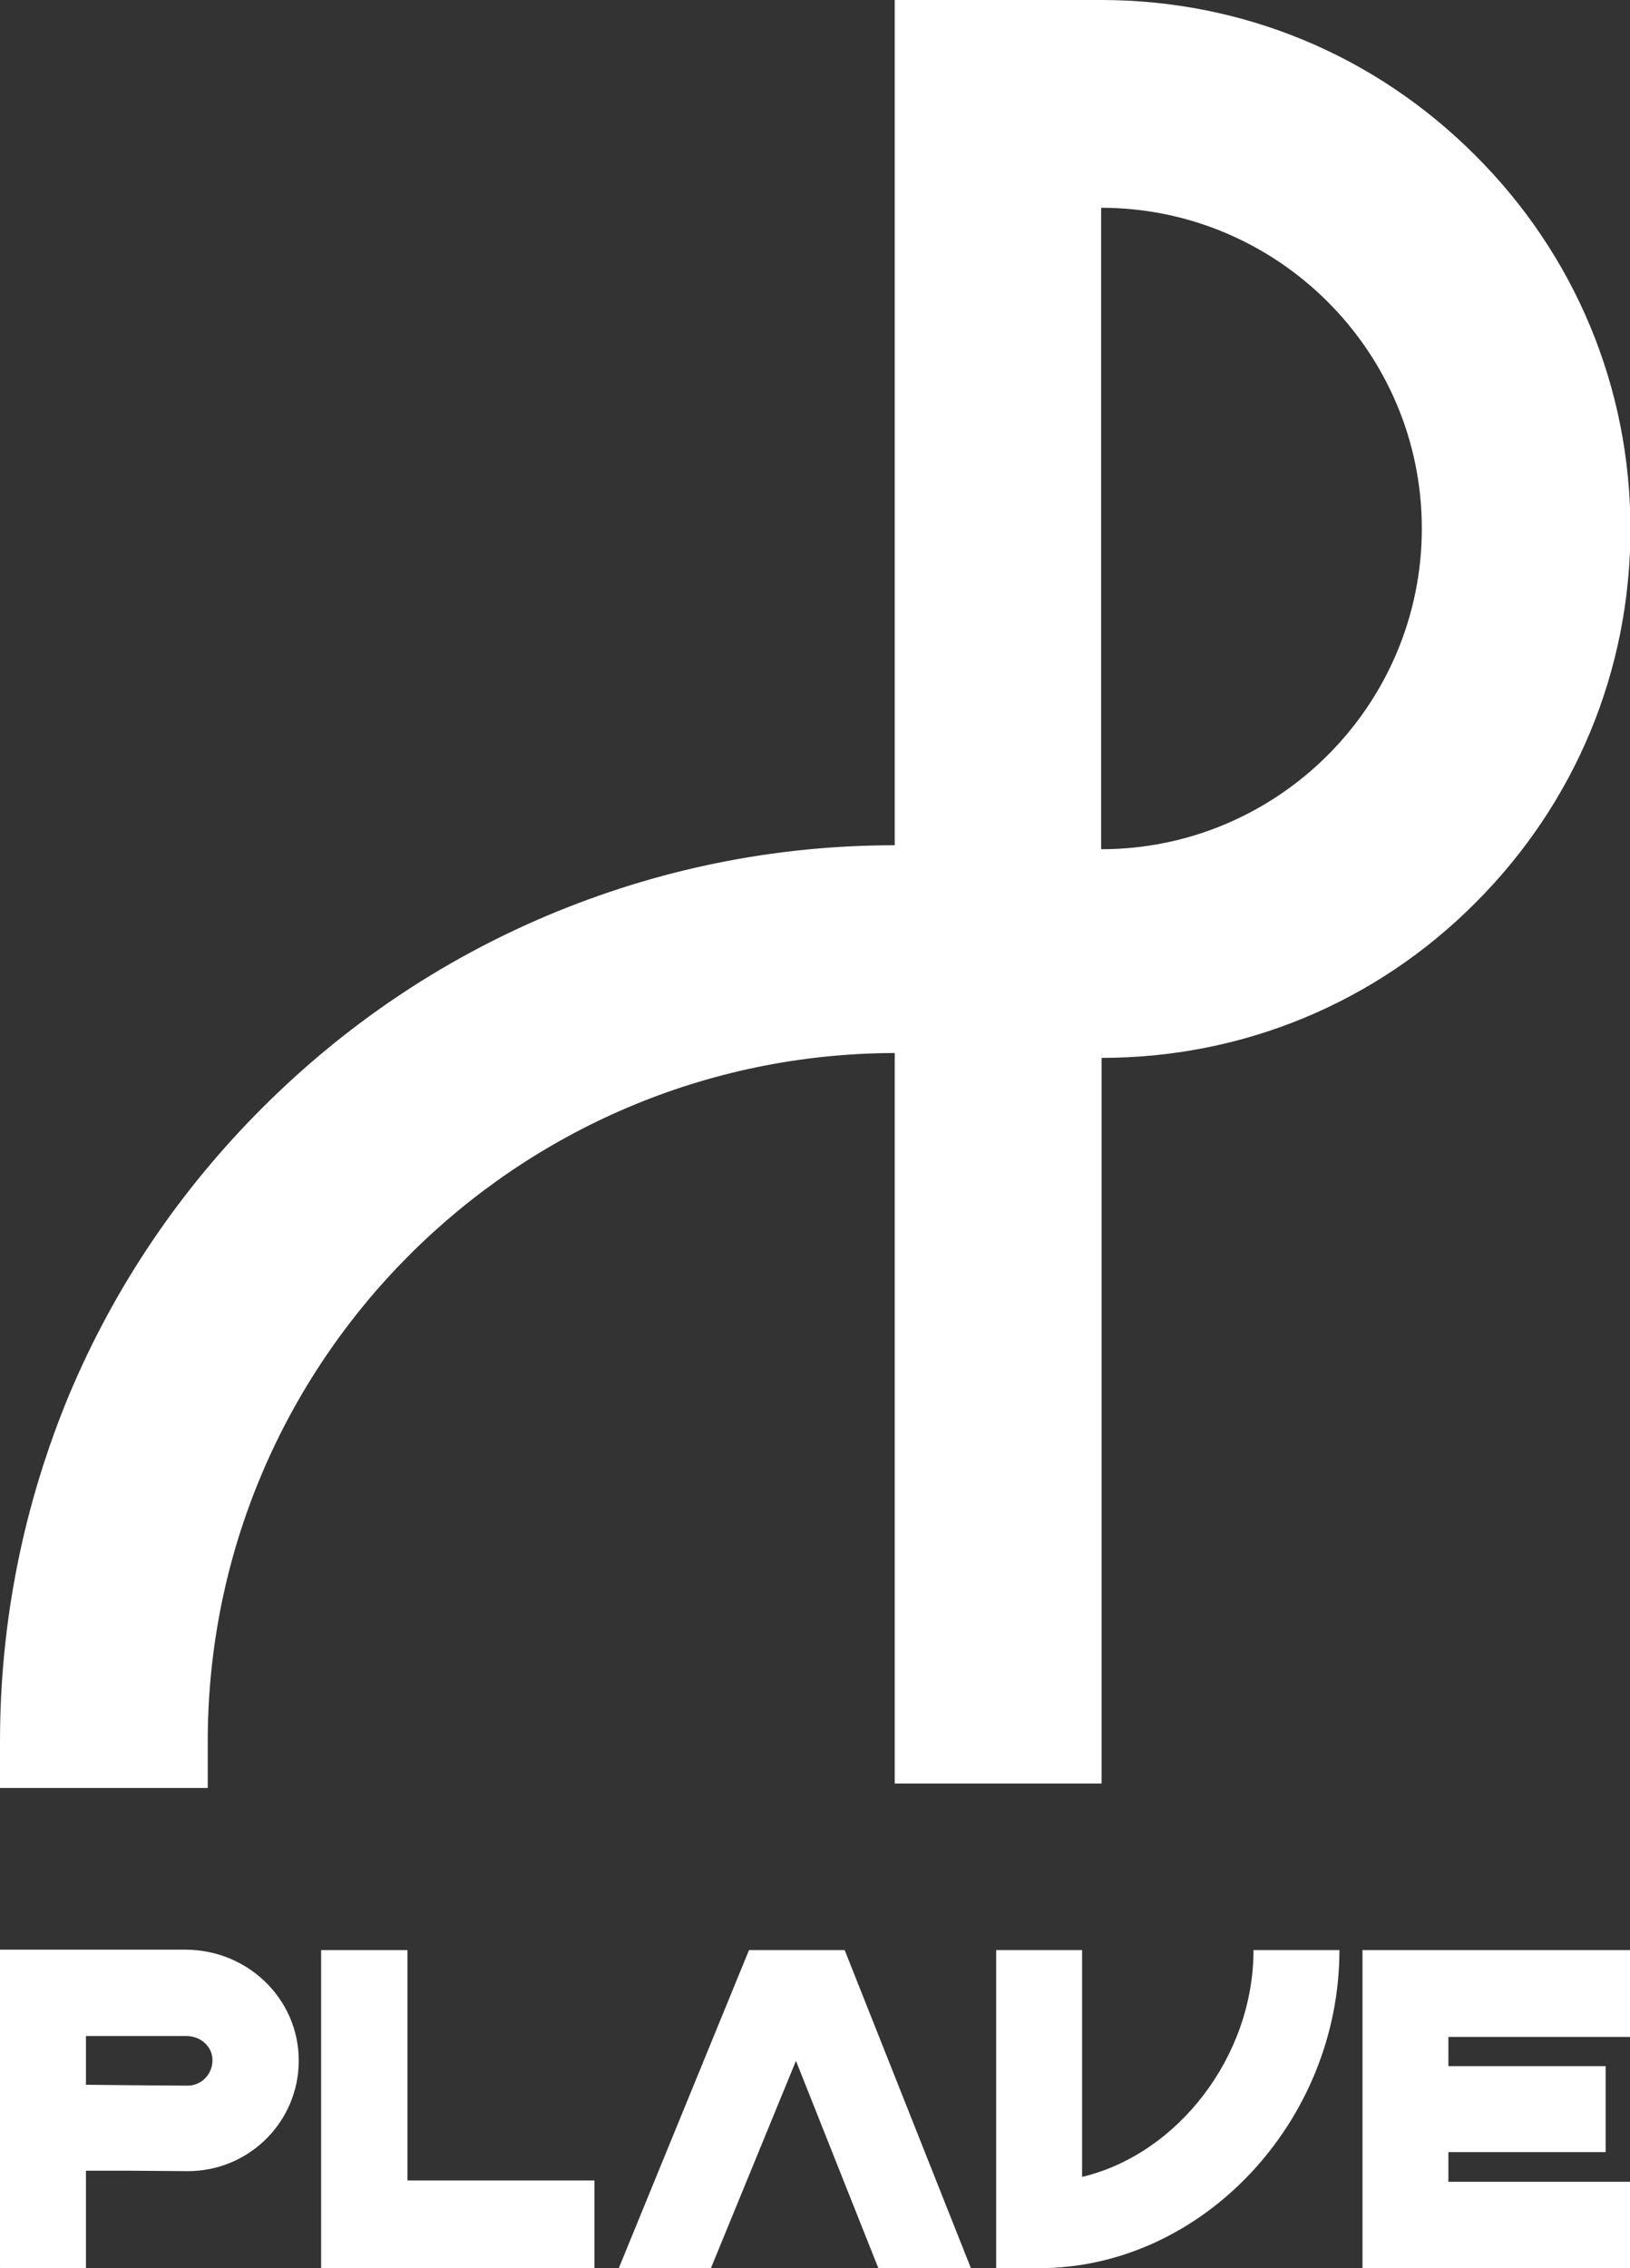
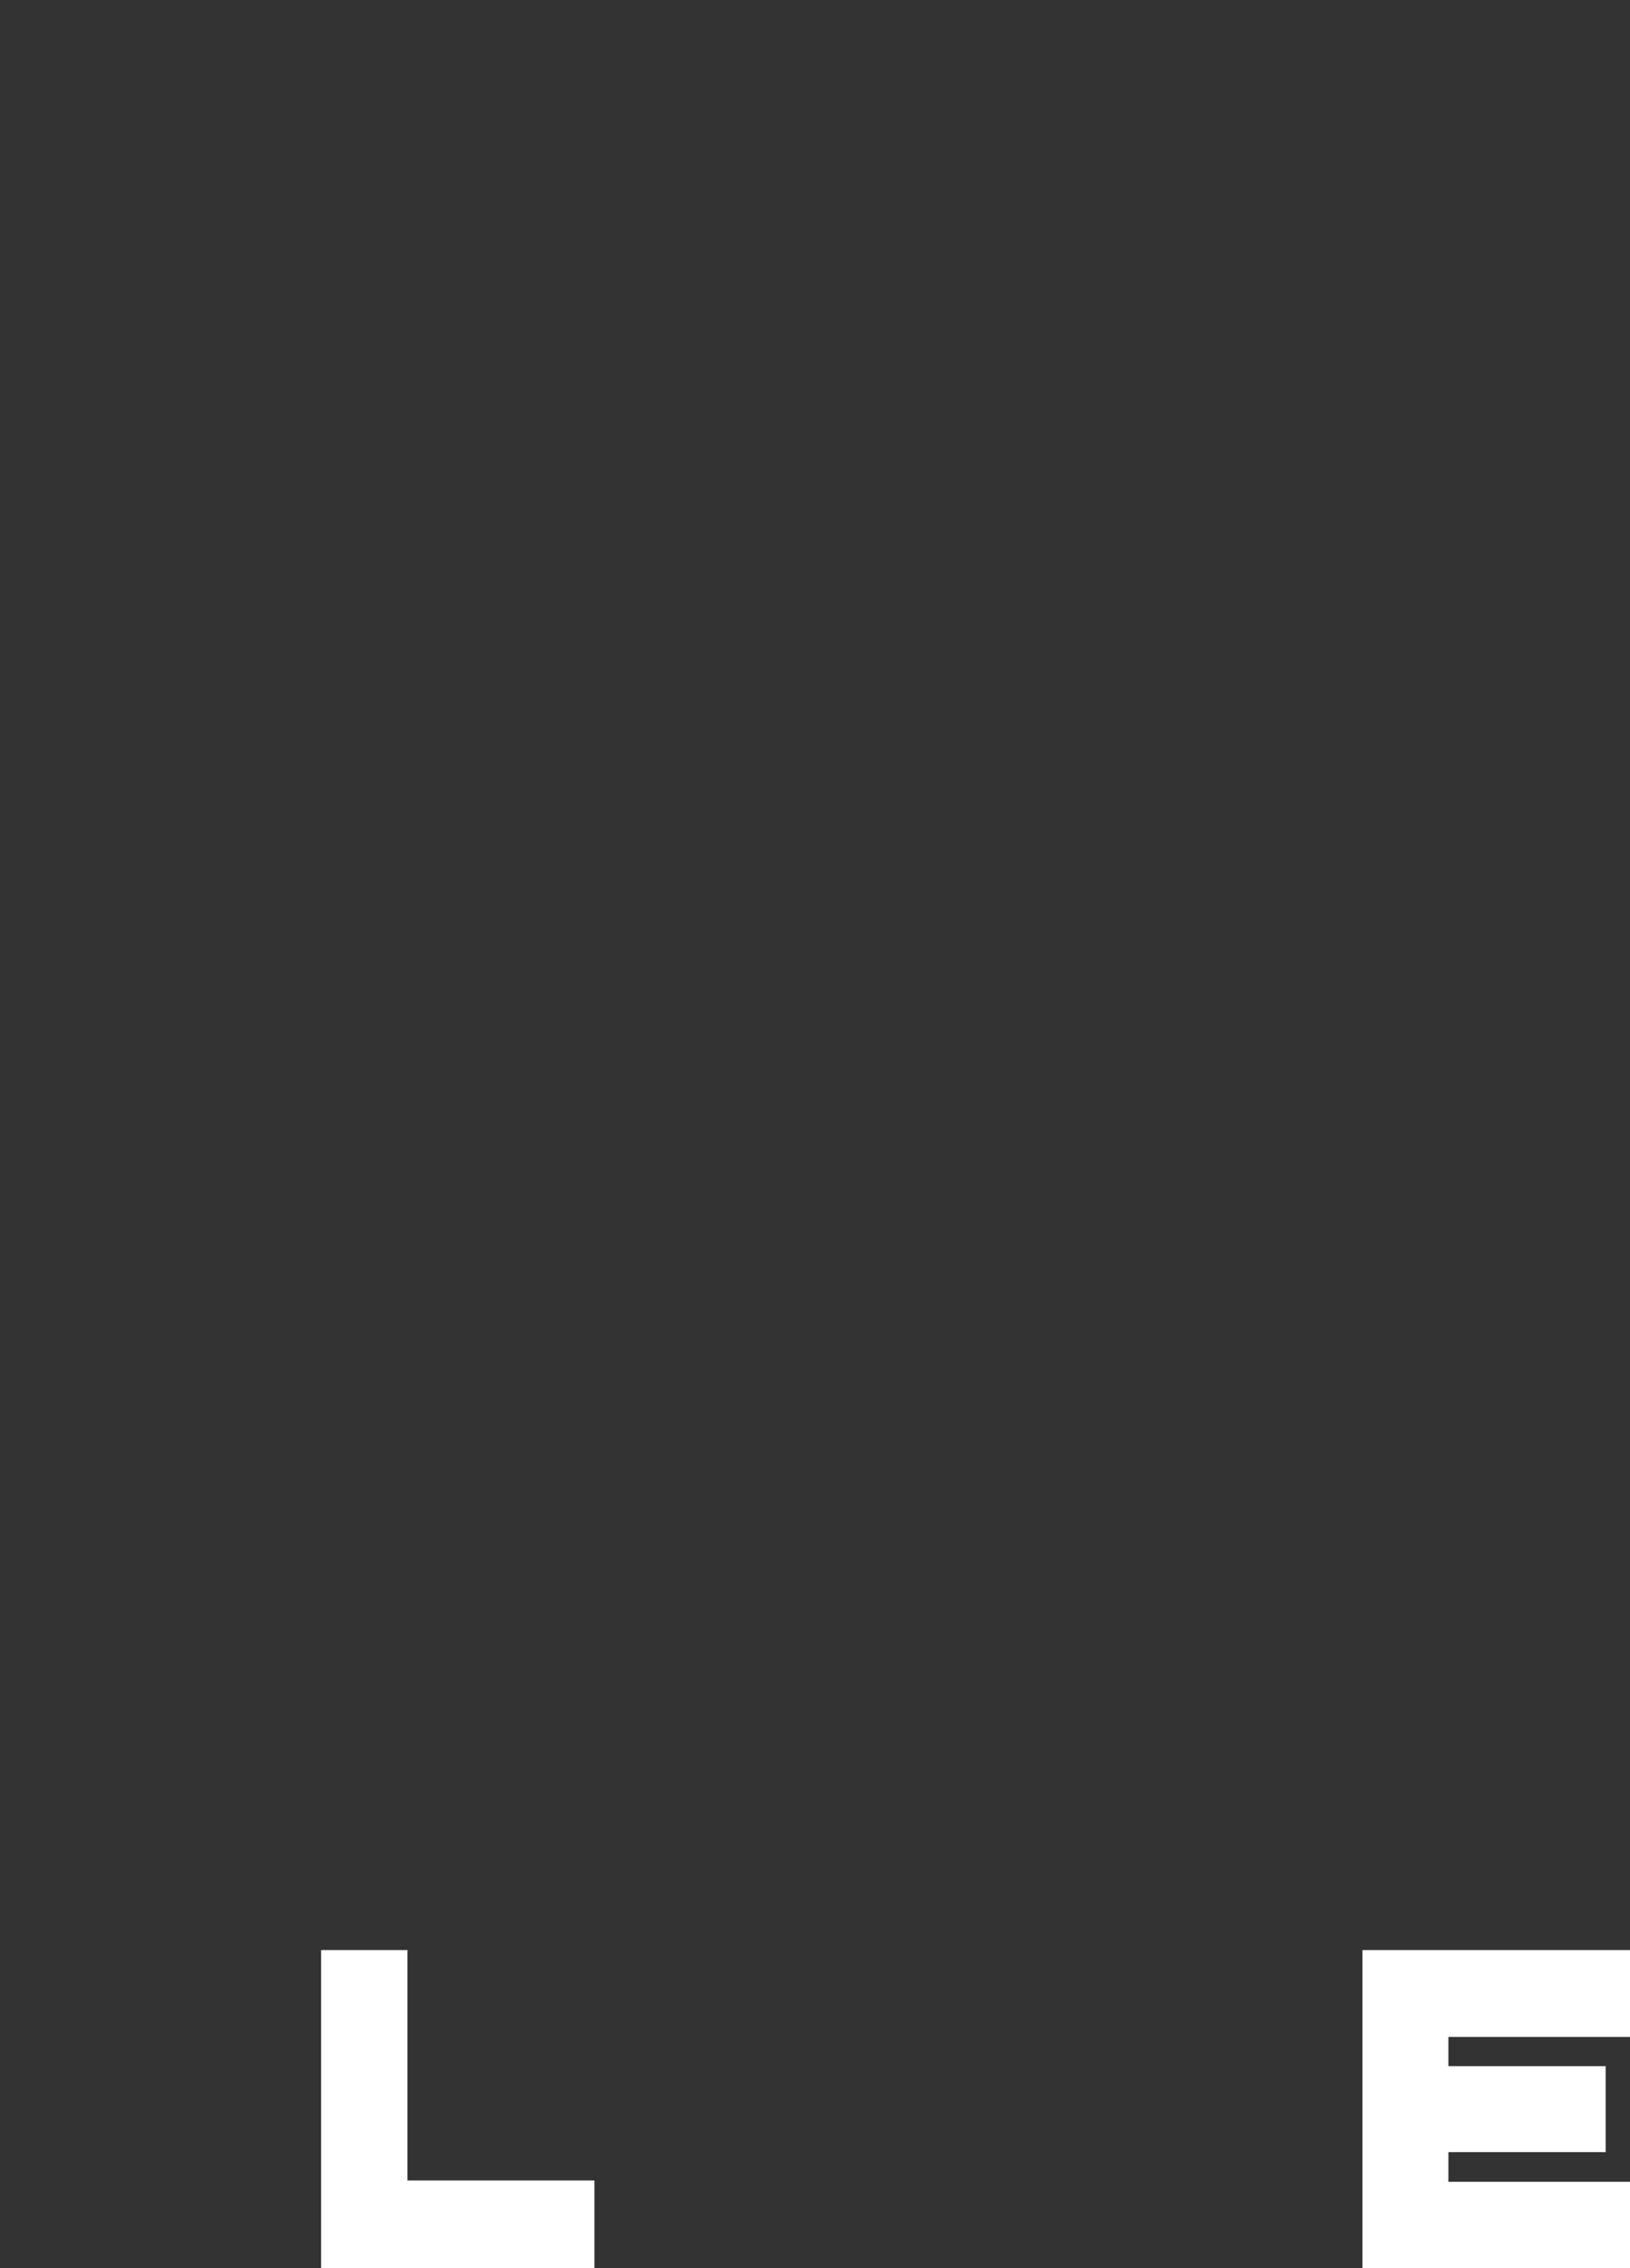
<svg xmlns="http://www.w3.org/2000/svg" id="Layer_1" x="0px" y="0px" viewBox="0 0 368 512" style="enable-background:new 0 0 368 512;" xml:space="preserve">
  <rect x="0" y="0" width="368" height="512" fill="#333333" stroke="none" />
  <style type="text/css">	.st0{fill:#FFFFFF;}</style>
  <g>
    <g>
      <polygon class="st0" points="134.2,512 72.5,512 72.5,440.2 92,440.2 92,492.2 134.2,492.2   " />
-       <polygon class="st0" points="160.5,512 139.7,512 169.1,440.2 190.7,440.2 219.2,512 198.3,512 179.7,465.2   " />
-       <path class="st0" d="M234.6,512h-9.7v-71.8h19.4v51.2c21.5-5.1,38.7-27.1,38.7-51.2h19.4C302.4,478.9,271.4,512,234.6,512z" />
      <polygon class="st0" points="327,492.5 327,485.8 362.5,485.8 362.5,466.4 327,466.4 327,459.8 368,459.8 368,440.2 307.6,440.2    307.6,512 368,512 368,492.5   " />
-       <path class="st0" d="M19.4,512H0.1c0,0-0.1,0-0.1-0.1v-71.7c0,0,0-0.1,0.1-0.1h41.7c14.7,0,26.5,12,25.6,26.6   c-0.8,13.1-11.7,23.4-25,23.4l-13.1-0.1h-9.8c0,0-0.1,0-0.1,0.1L19.4,512C19.4,512,19.4,512,19.4,512z M19.4,470.6   C19.4,470.7,19.5,470.7,19.4,470.6l9.9,0.1l13.1,0.1c3.5,0,6.3-3.4,5.4-7.1c-0.7-2.5-3.1-4.1-5.7-4.1H19.5c0,0-0.1,0-0.1,0.1   V470.6z" />
    </g>
-     <path class="st0" d="M333,35c-22.6-22.6-52.5-35-84.4-35h-9.5h-27.7H202v9.5v181.3c-27.2,0-53.6,5.4-78.5,15.9  c-24.1,10.2-45.7,24.8-64.3,43.4c-18.6,18.6-33.2,40.2-43.4,64.3C5.4,339.3,0,365.8,0,393.1v10.5h46.9v-10.5  c0-85.6,69.5-155.2,155.1-155.4v155.4v9.5h9.5h27.7h9.5v-9.5V238.8c31.9,0,61.9-12.4,84.4-35c22.6-22.6,35-52.5,35-84.4  S355.6,57.5,333,35z M248.6,46.9c39.9,0,72.4,32.5,72.4,72.4s-32.5,72.4-72.4,72.4V46.9z" />
  </g>
</svg>